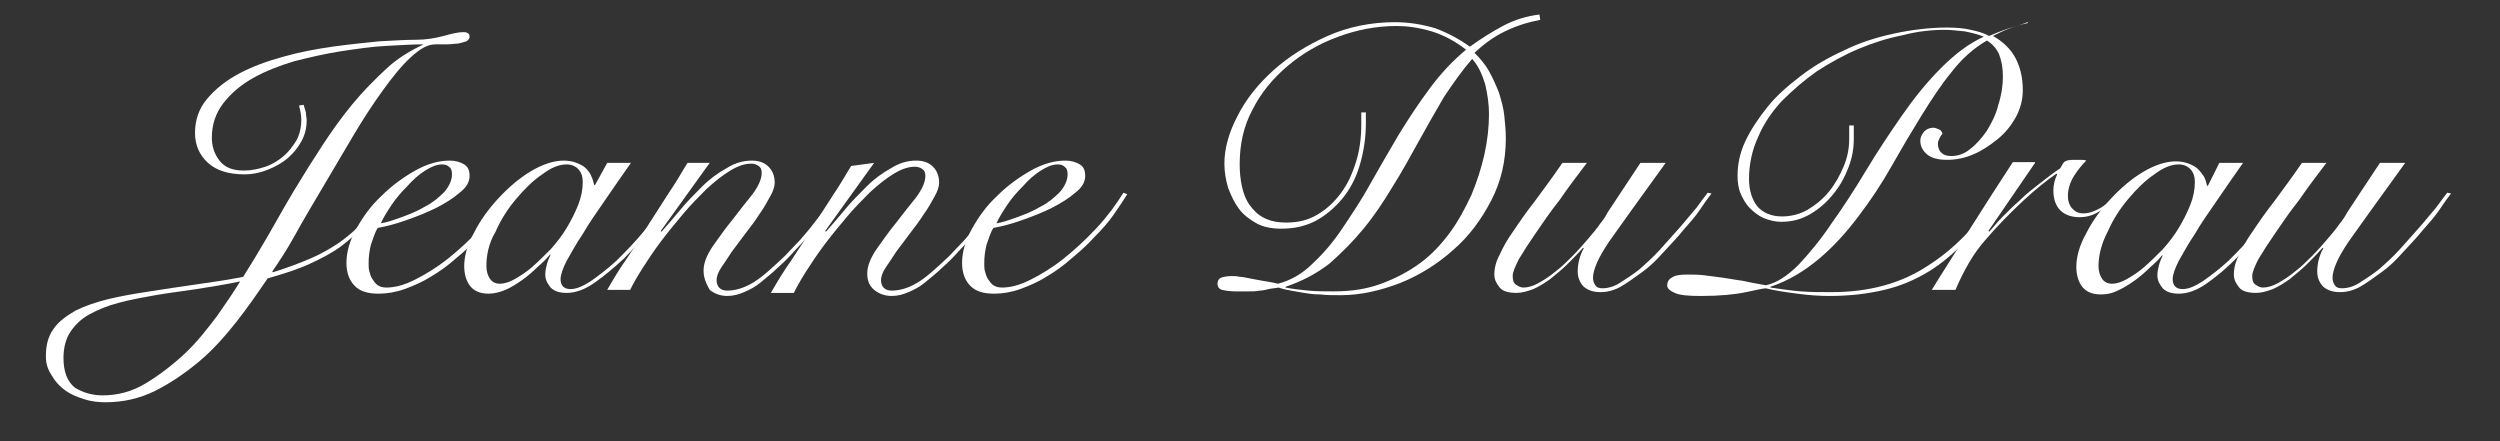
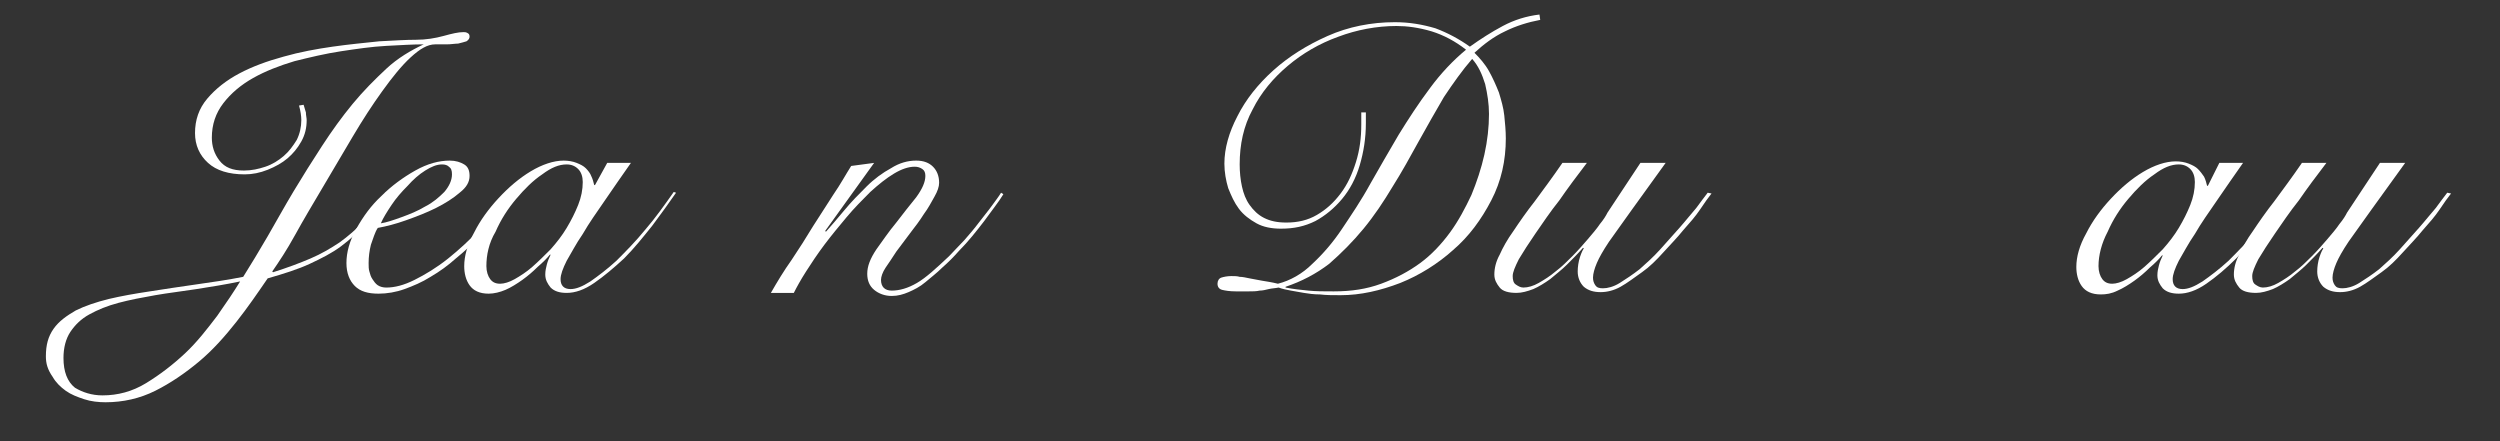
<svg xmlns="http://www.w3.org/2000/svg" version="1.1" id="Layer_1" x="0px" y="0px" viewBox="0 0 326.9 57.7" style="enable-background:new 0 0 326.9 57.7;" xml:space="preserve">
  <rect x="0" y="0" width="326.9" height="57.7" fill="#333333" stroke="none" />
  <style type="text/css">
	.st0{fill:#FFFFFF;}
</style>
  <g>
    <path class="st0" d="M39.7,13.7c0.1,0.3,0.2,0.7,0.3,1c0,0.4,0.1,0.7,0.1,1c0,1-0.2,1.9-0.7,2.8s-1.1,1.6-1.8,2.2S36,21.8,35,22.2   s-2,0.6-3,0.6c-2.1,0-3.7-0.5-4.8-1.5c-1.1-1-1.7-2.3-1.7-3.9c0-1.7,0.5-3.2,1.6-4.5s2.5-2.4,4.2-3.3C33,8.7,34.9,8,37.1,7.4   c2.1-0.6,4.3-1,6.4-1.3c2.1-0.3,4.2-0.5,6.1-0.7c1.9-0.1,3.5-0.2,4.8-0.2S56.9,5,58,4.7s1.9-0.5,2.6-0.5c0.2,0,0.3,0,0.5,0.1   s0.3,0.2,0.3,0.5c0,0.2-0.1,0.4-0.4,0.6c-0.3,0.1-0.7,0.2-1.1,0.3c-0.4,0-0.9,0.1-1.5,0.1c-0.5,0-1,0-1.5,0c-1,0-2,0.6-3.2,1.7   s-2.4,2.6-3.7,4.4s-2.6,3.8-3.9,6c-1.3,2.2-2.6,4.4-3.9,6.6s-2.5,4.2-3.6,6.2s-2.1,3.5-3,4.8l0.1,0.1c1.9-0.6,3.5-1.2,4.9-1.8   s2.6-1.3,3.8-2.1c1.1-0.8,2.2-1.7,3.1-2.8s2-2.3,3-3.8l0.4,0.2c-1,1.5-2,2.8-3,3.9s-2.1,2.1-3.3,3c-1.2,0.9-2.6,1.6-4.1,2.3   s-3.4,1.3-5.5,1.9c-1.3,1.9-2.6,3.8-4.1,5.7c-1.5,1.9-3.1,3.7-4.9,5.2s-3.7,2.8-5.7,3.8s-4.2,1.5-6.5,1.5c-0.9,0-1.9-0.1-2.8-0.4   c-0.9-0.3-1.7-0.6-2.4-1.1c-0.7-0.5-1.3-1.1-1.7-1.8c-0.7-1-0.9-1.8-0.9-2.7C6,45.1,6.3,44,7,43s1.7-1.7,2.9-2.4   c1.2-0.6,2.7-1.1,4.3-1.5c1.7-0.4,3.4-0.7,5.4-1c1.9-0.3,3.9-0.6,6-0.9c2.1-0.3,4.2-0.6,6.2-1c1-1.6,2.1-3.4,3.2-5.3   c1.1-1.9,2.2-3.9,3.4-5.9s2.4-3.9,3.7-5.9s2.6-3.8,4-5.5S49,10.4,50.5,9s3.2-2.4,4.9-3.2l0,0c-1.4,0-3,0.1-4.9,0.2   s-3.9,0.4-5.9,0.7c-2,0.3-4.1,0.8-6.1,1.3c-2,0.6-3.8,1.3-5.4,2.2c-1.6,0.9-2.9,2-3.9,3.3s-1.5,2.8-1.5,4.5c0,1.1,0.3,2.1,1,3   s1.7,1.3,3.2,1.3c1,0,1.9-0.2,2.8-0.5s1.7-0.8,2.4-1.4s1.2-1.3,1.7-2.1c0.4-0.8,0.6-1.7,0.6-2.6c0-0.5-0.1-1.2-0.3-1.9L39.7,13.7z    M13.4,51.7c2,0,3.9-0.5,5.7-1.6s3.5-2.4,5.1-3.9s2.9-3.2,4.2-4.9c1.2-1.7,2.2-3.2,3-4.5c-1.9,0.4-3.8,0.7-5.7,1   c-1.9,0.3-3.7,0.5-5.4,0.8c-1.7,0.3-3.3,0.6-4.8,1s-2.7,0.9-3.8,1.5s-1.9,1.4-2.5,2.3c-0.6,0.9-0.9,2.1-0.9,3.4   c0,1.8,0.5,3.1,1.5,3.9C10.8,51.3,12,51.7,13.4,51.7z" />
    <path class="st0" d="M66.9,25.4c-0.5,0.8-1.1,1.7-1.8,2.7S63.6,30,62.6,31c-0.9,1-1.9,1.9-3,2.8c-1,0.9-2.1,1.7-3.3,2.4   c-1.1,0.7-2.3,1.2-3.4,1.6c-1.1,0.4-2.3,0.6-3.4,0.6c-1.4,0-2.4-0.3-3.1-1c-0.7-0.7-1.1-1.7-1.1-3c0-1.4,0.4-2.9,1.3-4.5   c0.9-1.6,1.9-3,3.3-4.3c1.3-1.3,2.8-2.4,4.4-3.3c1.6-0.9,3.1-1.3,4.5-1.3c0.8,0,1.4,0.2,1.9,0.5s0.7,0.8,0.7,1.5   c0,0.8-0.4,1.5-1.3,2.2c-0.8,0.7-1.9,1.4-3.1,2c-1.2,0.6-2.5,1.1-3.9,1.6s-2.6,0.8-3.7,1c-0.4,0.6-0.6,1.4-0.9,2.2   c-0.2,0.8-0.3,1.6-0.3,2.4c0,0.4,0,0.8,0.1,1.1c0.1,0.4,0.2,0.7,0.4,1s0.4,0.6,0.7,0.8s0.7,0.3,1.1,0.3c1.1,0,2.3-0.3,3.7-1   s2.9-1.6,4.4-2.8s2.9-2.5,4.3-4c1.4-1.5,2.5-3,3.5-4.6L66.9,25.4z M59.1,22.8c0-0.5-0.1-0.8-0.4-1c-0.2-0.2-0.5-0.3-0.9-0.3   c-0.7,0-1.4,0.3-2.2,0.8s-1.6,1.2-2.3,2c-0.8,0.8-1.5,1.6-2.1,2.5s-1.1,1.7-1.4,2.4c0.7-0.1,1.6-0.4,2.7-0.8   c1.1-0.4,2.1-0.8,3.1-1.4c1-0.5,1.8-1.2,2.5-1.9C58.7,24.4,59.1,23.6,59.1,22.8z" />
    <path class="st0" d="M79.4,21.3h3.1c-1.2,1.7-2.3,3.3-3.4,4.9s-2.1,3-2.9,4.4c-0.9,1.3-1.5,2.5-2.1,3.5c-0.5,1-0.8,1.8-0.8,2.4   c0,0.8,0.4,1.3,1.3,1.3c0.7,0,1.5-0.3,2.6-1c1-0.7,2.2-1.6,3.4-2.7c1.2-1.2,2.5-2.5,3.8-4.1c1.3-1.5,2.5-3.2,3.7-4.9l0.3,0.1   c-0.9,1.3-1.9,2.7-3.1,4.3c-1.2,1.5-2.4,3-3.7,4.3C80.3,35,79,36.1,77.7,37s-2.5,1.3-3.6,1.3c-0.9,0-1.6-0.2-2.1-0.7   c-0.4-0.5-0.7-1-0.7-1.7c0-0.5,0.1-0.9,0.2-1.3c0.1-0.4,0.3-0.9,0.5-1.3h-0.1c-0.4,0.5-0.9,1-1.6,1.6c-0.6,0.6-1.3,1.2-2,1.7   s-1.5,1-2.2,1.3s-1.5,0.5-2.2,0.5c-1.2,0-2-0.4-2.5-1.1s-0.7-1.6-0.7-2.5c0-1.3,0.4-2.8,1.3-4.4c0.8-1.6,1.9-3.1,3.2-4.5   c1.3-1.4,2.7-2.6,4.2-3.5s3-1.4,4.3-1.4c0.6,0,1.2,0.1,1.7,0.3c0.5,0.2,0.9,0.4,1.2,0.7c0.3,0.3,0.6,0.7,0.7,1   c0.2,0.4,0.3,0.8,0.4,1.2h0.1L79.4,21.3z M63.6,34.8c0,0.7,0.2,1.3,0.5,1.7c0.3,0.4,0.7,0.6,1.3,0.6c0.5,0,1.2-0.2,1.9-0.6   c0.7-0.4,1.5-0.9,2.3-1.6c0.8-0.7,1.6-1.5,2.4-2.3c0.8-0.9,1.5-1.8,2.1-2.8s1.1-2,1.5-3s0.6-2,0.6-3c0-0.7-0.2-1.3-0.6-1.7   c-0.4-0.4-0.9-0.6-1.5-0.6c-1,0-2,0.4-3.2,1.3c-1.2,0.8-2.3,1.9-3.4,3.2c-1.1,1.3-2,2.7-2.7,4.3C63.9,31.8,63.6,33.4,63.6,34.8z" />
-     <path class="st0" d="M92.8,21.3l-6.4,8.9l0.1,0.1c0.7-0.8,1.5-1.7,2.4-2.8c0.9-1.1,1.9-2.1,2.9-3.1s2.1-1.8,3.2-2.4   c1.1-0.7,2.2-1,3.3-1c1,0,1.7,0.3,2.2,0.8s0.8,1.2,0.8,2.1c0,0.5-0.2,1.1-0.6,1.8c-0.4,0.7-0.8,1.5-1.4,2.3   c-0.5,0.8-1.1,1.6-1.8,2.5c-0.6,0.8-1.2,1.6-1.8,2.4c-0.5,0.8-1,1.5-1.4,2.1s-0.6,1.2-0.6,1.6c0,0.9,0.5,1.4,1.4,1.4   c1,0,2.1-0.3,3.3-1c1.2-0.7,2.5-1.9,4.2-3.5c0.6-0.6,1.3-1.4,2-2.1c0.7-0.8,1.3-1.5,1.9-2.3s1.2-1.5,1.7-2.2s0.9-1.2,1.2-1.7   l0.3,0.2c-0.6,1-1.5,2.1-2.5,3.5c-1,1.3-2.1,2.7-3.3,3.9c-0.7,0.8-1.4,1.5-2.2,2.2c-0.7,0.7-1.5,1.3-2.2,1.9s-1.5,1-2.2,1.3   s-1.4,0.5-2.2,0.5c-0.9,0-1.7-0.3-2.3-0.8C92.3,37,92,36.3,92,35.4c0-1,0.4-2,1.2-3.2c0.8-1.1,1.6-2.3,2.6-3.5   c0.9-1.2,1.8-2.3,2.6-3.3c0.8-1.1,1.2-2,1.2-2.8c0-0.4-0.1-0.7-0.4-0.9s-0.6-0.3-1-0.3c-0.8,0-1.7,0.3-2.7,0.9s-2,1.4-3.1,2.4   c-1,1-2.1,2.1-3.1,3.3c-1,1.2-2,2.4-2.9,3.6S84.7,34,84,35.1s-1.2,2-1.6,2.8h-3c0.8-1.4,1.7-2.9,2.7-4.3c1-1.5,1.9-2.9,2.8-4.4   c0.9-1.4,1.8-2.8,2.7-4.2c0.9-1.3,1.6-2.6,2.3-3.7H92.8z" />
    <path class="st0" d="M114.3,21.3l-6.4,8.9l0.1,0.1c0.7-0.8,1.5-1.7,2.4-2.8c0.9-1.1,1.9-2.1,2.9-3.1s2.1-1.8,3.2-2.4   c1.1-0.7,2.2-1,3.3-1c1,0,1.7,0.3,2.2,0.8s0.8,1.2,0.8,2.1c0,0.5-0.2,1.1-0.6,1.8c-0.4,0.7-0.8,1.5-1.4,2.3   c-0.5,0.8-1.1,1.6-1.8,2.5c-0.6,0.8-1.2,1.6-1.8,2.4c-0.5,0.8-1,1.5-1.4,2.1s-0.6,1.2-0.6,1.6c0,0.9,0.5,1.4,1.4,1.4   c1,0,2.1-0.3,3.3-1c1.2-0.7,2.5-1.9,4.2-3.5c0.6-0.6,1.3-1.4,2-2.1c0.7-0.8,1.3-1.5,1.9-2.3c0.6-0.8,1.2-1.5,1.7-2.2   s0.9-1.2,1.2-1.7l0.3,0.2c-0.6,1-1.5,2.1-2.5,3.5c-1,1.3-2.1,2.7-3.3,3.9c-0.7,0.8-1.4,1.5-2.2,2.2c-0.7,0.7-1.5,1.3-2.2,1.9   s-1.5,1-2.2,1.3s-1.4,0.5-2.2,0.5c-0.9,0-1.7-0.3-2.3-0.8c-0.6-0.5-0.9-1.2-0.9-2.1c0-1,0.4-2,1.2-3.2c0.8-1.1,1.6-2.3,2.6-3.5   c0.9-1.2,1.8-2.3,2.6-3.3c0.8-1.1,1.2-2,1.2-2.8c0-0.4-0.1-0.7-0.4-0.9s-0.6-0.3-1-0.3c-0.8,0-1.7,0.3-2.7,0.9s-2,1.4-3.1,2.4   c-1,1-2.1,2.1-3.1,3.3c-1,1.2-2,2.4-2.9,3.6s-1.7,2.4-2.4,3.5c-0.7,1.1-1.2,2-1.6,2.8h-3c0.8-1.4,1.7-2.9,2.7-4.3   c1-1.5,1.9-2.9,2.8-4.4c0.9-1.4,1.8-2.8,2.7-4.2c0.9-1.3,1.6-2.6,2.3-3.7L114.3,21.3z" />
-     <path class="st0" d="M147.4,25.4c-0.5,0.8-1.1,1.7-1.8,2.7s-1.5,1.9-2.5,2.9c-0.9,1-1.9,1.9-3,2.8c-1,0.9-2.1,1.7-3.3,2.4   c-1.1,0.7-2.3,1.2-3.4,1.6c-1.1,0.4-2.3,0.6-3.4,0.6c-1.4,0-2.4-0.3-3.1-1s-1.1-1.7-1.1-3c0-1.4,0.4-2.9,1.3-4.5   c0.9-1.6,1.9-3,3.3-4.3c1.3-1.3,2.8-2.4,4.4-3.3c1.6-0.9,3.1-1.3,4.5-1.3c0.8,0,1.4,0.2,1.9,0.5s0.7,0.8,0.7,1.5   c0,0.8-0.4,1.5-1.3,2.2c-0.8,0.7-1.9,1.4-3.1,2c-1.2,0.6-2.5,1.1-3.9,1.6s-2.6,0.8-3.7,1c-0.4,0.6-0.6,1.4-0.9,2.2   c-0.2,0.8-0.3,1.6-0.3,2.4c0,0.4,0,0.8,0.1,1.1c0.1,0.4,0.2,0.7,0.4,1s0.4,0.6,0.7,0.8s0.7,0.3,1.1,0.3c1.1,0,2.3-0.3,3.7-1   s2.9-1.6,4.4-2.8s2.9-2.5,4.3-4c1.4-1.5,2.5-3,3.5-4.6L147.4,25.4z M139.6,22.8c0-0.5-0.1-0.8-0.4-1c-0.2-0.2-0.5-0.3-0.9-0.3   c-0.7,0-1.4,0.3-2.2,0.8s-1.6,1.2-2.3,2c-0.8,0.8-1.5,1.6-2.1,2.5s-1.1,1.7-1.4,2.4c0.7-0.1,1.6-0.4,2.7-0.8   c1.1-0.4,2.1-0.8,3.1-1.4c1-0.5,1.8-1.2,2.5-1.9C139.2,24.4,139.6,23.6,139.6,22.8z" />
    <path class="st0" d="M201.4,2.6c-1.6,0.3-3.2,0.8-4.6,1.5c-1.5,0.7-2.8,1.7-4,2.8c0.7,0.7,1.4,1.5,1.9,2.4s0.9,1.8,1.3,2.8   c0.3,1,0.6,2,0.7,3c0.1,1,0.2,2,0.2,3c0,2.9-0.6,5.6-1.9,8.1c-1.3,2.5-2.9,4.7-5,6.5c-2,1.8-4.4,3.3-6.9,4.3   c-2.6,1-5.2,1.6-7.8,1.6c-1,0-1.9,0-2.7-0.1c-0.8,0-1.5-0.1-2.1-0.2c-0.6-0.1-1.2-0.2-1.7-0.3s-1.1-0.2-1.6-0.4   c-0.5,0.1-0.9,0.1-1.3,0.2c-0.4,0.1-0.8,0.2-1.2,0.2c-0.4,0.1-0.9,0.1-1.4,0.1s-1.1,0-1.7,0c-0.8,0-1.4-0.1-1.8-0.2   c-0.4-0.1-0.6-0.4-0.6-0.8s0.2-0.7,0.5-0.8s0.8-0.2,1.3-0.2c0.4,0,0.8,0,1.1,0.1c0.4,0,0.8,0.1,1.3,0.2c0.5,0.1,1,0.2,1.6,0.3   s1.3,0.2,2.1,0.4c1.6-0.4,3.2-1.3,4.5-2.6c1.4-1.3,2.7-2.8,3.9-4.6c1.2-1.8,2.5-3.7,3.7-5.9c1.2-2.1,2.4-4.2,3.7-6.4   c1.3-2.1,2.6-4.1,4.1-6.1c1.4-1.9,3-3.6,4.7-5c-1.4-1.1-2.9-1.9-4.5-2.4c-1.7-0.5-3.2-0.7-4.6-0.7c-2.6,0-5.2,0.5-7.6,1.4   c-2.5,0.9-4.7,2.2-6.6,3.8c-1.9,1.6-3.5,3.5-4.6,5.7c-1.2,2.2-1.7,4.6-1.7,7.2c0,1,0.1,2,0.3,2.9s0.5,1.7,1,2.4   c0.5,0.7,1.1,1.3,1.9,1.7c0.8,0.4,1.7,0.6,2.9,0.6c1.5,0,2.8-0.3,4-1s2.2-1.6,3.1-2.8c0.9-1.2,1.5-2.5,2-4.1s0.7-3.2,0.7-4.9v-1.6   h0.6v1.4c0,2-0.3,3.8-0.8,5.5s-1.3,3.2-2.3,4.4c-1,1.2-2.2,2.2-3.5,2.9c-1.4,0.7-2.8,1-4.5,1c-1.2,0-2.3-0.2-3.2-0.7   s-1.7-1.1-2.3-1.9s-1-1.7-1.4-2.7c-0.3-1-0.5-2.1-0.5-3.2c0-2,0.6-4.1,1.7-6.2c1.1-2.2,2.7-4.2,4.7-6s4.4-3.3,7.1-4.5   c2.7-1.2,5.7-1.8,8.8-1.8c1.9,0,3.6,0.3,5.3,0.8c1.6,0.6,3.1,1.4,4.5,2.4c1.4-1,2.8-1.9,4.3-2.7s3.1-1.3,4.8-1.5L201.4,2.6z    M174.4,38.1c2.3,0,4.3-0.3,6.2-1s3.6-1.6,5.1-2.7c1.5-1.1,2.8-2.5,3.9-4c1.1-1.5,2-3.2,2.8-4.9c0.7-1.7,1.3-3.5,1.7-5.3   c0.4-1.8,0.6-3.6,0.6-5.3c0-1.3-0.2-2.6-0.5-3.9c-0.4-1.3-0.9-2.4-1.7-3.3c-1.3,1.5-2.5,3.2-3.7,5c-1.1,1.9-2.2,3.8-3.3,5.8   s-2.2,4-3.4,5.9c-1.2,2-2.4,3.8-3.8,5.5c-1.4,1.7-2.9,3.2-4.5,4.6c-1.7,1.3-3.6,2.3-5.7,3v0.1c1,0.2,2,0.3,3,0.4   S173.1,38.1,174.4,38.1z" />
    <path class="st0" d="M207.5,21.3c-1.3,1.7-2.5,3.3-3.6,4.9c-1.2,1.5-2.2,3-3.1,4.3c-0.9,1.3-1.6,2.4-2.2,3.4   c-0.5,1-0.8,1.7-0.8,2.2s0.1,0.9,0.4,1.1c0.3,0.2,0.6,0.4,1,0.4c0.6,0,1.3-0.2,2-0.6c0.7-0.4,1.5-0.9,2.2-1.5   c0.8-0.6,1.5-1.3,2.2-2s1.4-1.5,2-2.2s1.2-1.4,1.6-2c0.5-0.6,0.8-1.1,1-1.5l4.3-6.5h3.3c-1.7,2.4-3.2,4.4-4.4,6.1s-2.2,3.1-3,4.2   c-0.8,1.2-1.3,2.1-1.6,2.8s-0.5,1.4-0.5,1.9c0,0.4,0.1,0.7,0.3,1s0.5,0.4,1,0.4c0.6,0,1.4-0.2,2.2-0.7s1.7-1.1,2.6-1.8   c0.9-0.8,1.8-1.6,2.7-2.6s1.7-1.9,2.5-2.8s1.5-1.8,2.2-2.6c0.6-0.8,1.1-1.5,1.5-2l0.5,0.1c-0.4,0.5-0.9,1.2-1.5,2.1   s-1.4,1.8-2.2,2.7c-0.8,1-1.7,1.9-2.6,2.9c-0.9,1-1.8,1.9-2.8,2.6s-1.9,1.4-2.8,1.9c-0.9,0.5-1.8,0.7-2.6,0.7   c-0.9,0-1.6-0.2-2.2-0.7c-0.5-0.5-0.8-1.2-0.8-2c0-0.6,0.1-1.3,0.3-1.9c0.2-0.6,0.4-1,0.5-1.1l-0.1-0.1c-0.7,0.8-1.4,1.5-2.1,2.2   c-0.7,0.7-1.5,1.3-2.2,1.9c-0.7,0.5-1.5,1-2.2,1.3c-0.8,0.3-1.5,0.5-2.2,0.5c-1,0-1.8-0.2-2.2-0.7s-0.7-1-0.7-1.7   c0-0.8,0.2-1.7,0.7-2.6c0.4-0.9,1-2,1.8-3.1c0.8-1.2,1.7-2.5,2.8-3.9c1.1-1.5,2.3-3.1,3.6-5L207.5,21.3L207.5,21.3z" />
-     <path class="st0" d="M265.1,2.9c-0.7,0.3-1.5,0.5-2.3,0.8s-1.6,0.7-2.2,1c1.4,0.8,2.4,1.8,3,3s0.9,2.5,0.9,4.1   c0,1.2-0.3,2.4-0.9,3.5s-1.4,2.1-2.4,2.9s-2,1.5-3.2,2s-2.3,0.7-3.4,0.7c-1.1,0-2-0.2-2.6-0.7s-0.9-1.1-0.9-1.8   c0-0.5,0.2-0.8,0.5-1.2c0.3-0.3,0.7-0.5,1.2-0.5c0.2,0,0.5,0.1,0.7,0.2c0.3,0.1,0.4,0.3,0.5,0.6c-0.2,0.2-0.3,0.4-0.4,0.6   c-0.1,0.2-0.2,0.4-0.2,0.7c0,0.5,0.2,1,0.5,1.2c0.3,0.3,0.7,0.4,1.3,0.4c0.8,0,1.7-0.3,2.4-0.9c0.8-0.6,1.5-1.4,2.2-2.4   c0.6-1,1.2-2.1,1.5-3.4c0.4-1.2,0.6-2.5,0.6-3.7s-0.2-2.1-0.5-2.9c-0.3-0.7-0.9-1.4-1.6-1.8c-1.7,1-3.2,2.3-4.6,4.1   c-1.4,1.7-2.7,3.7-4,5.8s-2.6,4.3-3.9,6.6c-1.3,2.3-2.7,4.4-4.3,6.5c-1.5,2-3.2,3.9-5.1,5.5c-1.9,1.6-4,2.9-6.4,3.7v0.1   c1.4,0.2,2.7,0.4,4,0.5c1.2,0.1,2.6,0.1,4,0.1c4.8,0,9-1.1,12.5-3.4c3.5-2.2,6.5-5.3,9.1-9.3l0.4,0.2c-1.5,2.2-2.9,4.1-4.4,5.7   c-1.5,1.6-3.1,3-4.9,4.1c-1.8,1.1-3.7,1.9-5.8,2.4s-4.5,0.8-7.2,0.8c-1.3,0-2.7-0.1-4.2-0.3s-2.9-0.4-4.1-0.7   c-0.3,0-1.2,0.2-2.6,0.5s-3.4,0.5-5.9,0.5c-1.6,0-2.8-0.1-3.4-0.4c-0.7-0.3-1-0.6-1-1s0.2-0.8,0.6-1c0.4-0.3,1.1-0.4,2-0.4   c0.8,0,1.5,0,2.3,0.1c0.7,0.1,1.5,0.2,2.3,0.3s1.7,0.3,2.6,0.4c0.9,0.2,1.9,0.4,3.1,0.6c1.4-0.3,2.8-1.2,4.3-2.7   c1.4-1.5,2.9-3.3,4.3-5.4c1.5-2.1,3-4.4,4.5-6.9s3.1-4.9,4.7-7.2c1.6-2.3,3.3-4.4,5.1-6.2s3.6-3.2,5.6-4.1   c-0.7-0.3-1.5-0.5-2.5-0.7c-1-0.1-1.8-0.2-2.6-0.2c-1.7,0-3.6,0.2-5.5,0.7c-2,0.4-3.9,1-5.8,1.8c-1.9,0.8-3.7,1.8-5.4,2.9   c-1.7,1.2-3.2,2.5-4.6,3.9c-1.3,1.4-2.4,3-3.1,4.7c-0.8,1.7-1.2,3.6-1.2,5.5c0,1.5,0.4,2.7,1.1,3.6c0.7,0.8,1.8,1.3,3.2,1.3   c1.2,0,2.4-0.3,3.4-0.9s2-1.4,2.8-2.4s1.4-2.1,1.9-3.3c0.5-1.2,0.7-2.4,0.7-3.5v-1.8h0.6v1.8c0,1.2-0.2,2.4-0.7,3.7   c-0.5,1.3-1.1,2.4-2,3.5c-0.8,1-1.8,1.9-3,2.6s-2.4,1-3.8,1c-0.8,0-1.6-0.2-2.3-0.5s-1.3-0.8-1.8-1.3s-0.9-1.2-1.2-1.9   c-0.3-0.7-0.4-1.5-0.4-2.3c0-1.5,0.3-3,1-4.5s1.7-3,2.9-4.5s2.7-2.8,4.4-4.1s3.6-2.4,5.6-3.3c2-1,4.2-1.7,6.5-2.2s4.7-0.8,7-0.8   c1.2,0,2.3,0.1,3.1,0.3c0.9,0.2,1.7,0.4,2.4,0.8c1.6-0.7,3.3-1.3,5.1-1.7L265.1,2.9z" />
-     <path class="st0" d="M266.1,21.3l-6.1,8.9l0.1,0.1c0.5-0.5,1-1.2,1.7-1.9c0.7-0.7,1.5-1.5,2.3-2.2c0.8-0.8,1.7-1.5,2.6-2.2   s1.8-1.4,2.7-2c0.2-0.3,0.3-0.6,0.5-0.8c0.2-0.2,0.6-0.3,1.2-0.3c0.4,0,0.7,0,0.9,0c0.3,0,0.6,0,0.8,0.1c-0.5,0.5-1.1,1.2-1.6,2   s-0.8,1.7-0.8,2.6c0,0.7,0.2,1.3,0.6,1.7c0.4,0.4,0.8,0.6,1.4,0.6c0.5,0,1-0.1,1.4-0.3c0.5-0.2,0.9-0.4,1.3-0.7   c0.4-0.3,0.8-0.6,1.2-0.9c0.4-0.3,0.7-0.6,1-0.9l0.3,0.2c-0.3,0.3-0.7,0.7-1.1,1c-0.4,0.4-0.9,0.7-1.4,1s-1,0.6-1.5,0.8   c-0.5,0.2-1.1,0.3-1.7,0.3c-1,0-1.9-0.3-2.5-0.9s-0.9-1.5-0.9-2.6c0-0.8,0.2-1.5,0.5-2.1l-0.1-0.1c-1.3,0.9-2.8,2.1-4.4,3.6   s-3.3,3.2-5,5.2c-0.6,0.7-1.3,1.6-2,2.8s-1.3,2.4-1.8,3.6h-3.1c1.7-2.8,3.5-5.5,5.2-8.3c1.7-2.7,3.5-5.5,5.4-8.4h2.9L266.1,21.3   L266.1,21.3z" />
    <path class="st0" d="M290.2,21.3h3.1c-1.2,1.7-2.3,3.3-3.4,4.9s-2.1,3-2.9,4.4c-0.9,1.3-1.5,2.5-2.1,3.5c-0.5,1-0.8,1.8-0.8,2.4   c0,0.8,0.4,1.3,1.3,1.3c0.7,0,1.5-0.3,2.6-1c1-0.7,2.2-1.6,3.4-2.7c1.2-1.2,2.5-2.5,3.8-4.1c1.3-1.5,2.5-3.2,3.7-4.9l0.3,0.1   c-0.9,1.3-1.9,2.7-3.1,4.3c-1.2,1.5-2.4,3-3.7,4.3c-1.3,1.3-2.6,2.4-3.9,3.3c-1.3,0.9-2.5,1.3-3.6,1.3c-0.9,0-1.6-0.2-2.1-0.7   c-0.4-0.5-0.7-1-0.7-1.7c0-0.5,0.1-0.9,0.2-1.3c0.1-0.4,0.3-0.9,0.5-1.3h-0.1c-0.4,0.5-0.9,1-1.6,1.6c-0.6,0.6-1.3,1.2-2,1.7   s-1.5,1-2.2,1.3c-0.8,0.4-1.5,0.5-2.2,0.5c-1.2,0-2-0.4-2.5-1.1s-0.7-1.6-0.7-2.5c0-1.3,0.4-2.8,1.3-4.4c0.8-1.6,1.9-3.1,3.2-4.5   c1.3-1.4,2.7-2.6,4.2-3.5s3-1.4,4.3-1.4c0.6,0,1.2,0.1,1.7,0.3c0.5,0.2,0.9,0.4,1.2,0.7c0.3,0.3,0.6,0.7,0.8,1   c0.2,0.4,0.3,0.8,0.4,1.2h0.1L290.2,21.3z M274.4,34.8c0,0.7,0.2,1.3,0.5,1.7s0.7,0.6,1.3,0.6c0.5,0,1.2-0.2,1.9-0.6   c0.7-0.4,1.5-0.9,2.3-1.6c0.8-0.7,1.6-1.5,2.4-2.3c0.8-0.9,1.5-1.8,2.1-2.8s1.1-2,1.5-3s0.6-2,0.6-3c0-0.7-0.2-1.3-0.6-1.7   c-0.4-0.4-0.9-0.6-1.5-0.6c-1,0-2,0.4-3.2,1.3c-1.2,0.8-2.3,1.9-3.4,3.2c-1.1,1.3-2,2.7-2.7,4.3C274.8,31.8,274.4,33.4,274.4,34.8z   " />
    <path class="st0" d="M304.2,21.3c-1.3,1.7-2.5,3.3-3.6,4.9c-1.2,1.5-2.2,3-3.1,4.3c-0.9,1.3-1.6,2.4-2.2,3.4   c-0.5,1-0.8,1.7-0.8,2.2s0.1,0.9,0.4,1.1c0.3,0.2,0.6,0.4,1,0.4c0.6,0,1.3-0.2,2-0.6c0.7-0.4,1.5-0.9,2.2-1.5   c0.8-0.6,1.5-1.3,2.2-2s1.4-1.5,2-2.2s1.2-1.4,1.6-2c0.5-0.6,0.8-1.1,1-1.5l4.3-6.5h3.3c-1.7,2.4-3.2,4.4-4.4,6.1   c-1.2,1.7-2.2,3.1-3,4.2c-0.8,1.2-1.3,2.1-1.6,2.8c-0.3,0.7-0.5,1.4-0.5,1.9c0,0.4,0.1,0.7,0.3,1c0.2,0.3,0.5,0.4,1,0.4   c0.6,0,1.4-0.2,2.2-0.7c0.8-0.5,1.7-1.1,2.6-1.8c0.9-0.8,1.8-1.6,2.7-2.6c0.9-1,1.7-1.9,2.5-2.8s1.5-1.8,2.2-2.6   c0.6-0.8,1.1-1.5,1.5-2l0.5,0.1c-0.4,0.5-0.9,1.2-1.5,2.1s-1.4,1.8-2.2,2.7c-0.8,1-1.7,1.9-2.6,2.9s-1.8,1.9-2.8,2.6   s-1.9,1.4-2.8,1.9s-1.8,0.7-2.6,0.7c-0.9,0-1.6-0.2-2.2-0.7c-0.5-0.5-0.8-1.2-0.8-2c0-0.6,0.1-1.3,0.3-1.9c0.2-0.6,0.4-1,0.5-1.1   l-0.1-0.1c-0.7,0.8-1.4,1.5-2.1,2.2s-1.5,1.3-2.2,1.9c-0.7,0.5-1.5,1-2.2,1.3c-0.8,0.3-1.5,0.5-2.2,0.5c-1,0-1.8-0.2-2.2-0.7   s-0.7-1-0.7-1.7c0-0.8,0.2-1.7,0.7-2.6c0.4-0.9,1-2,1.8-3.1c0.8-1.2,1.7-2.5,2.8-3.9c1.1-1.5,2.3-3.1,3.6-5L304.2,21.3L304.2,21.3z   " />
  </g>
</svg>